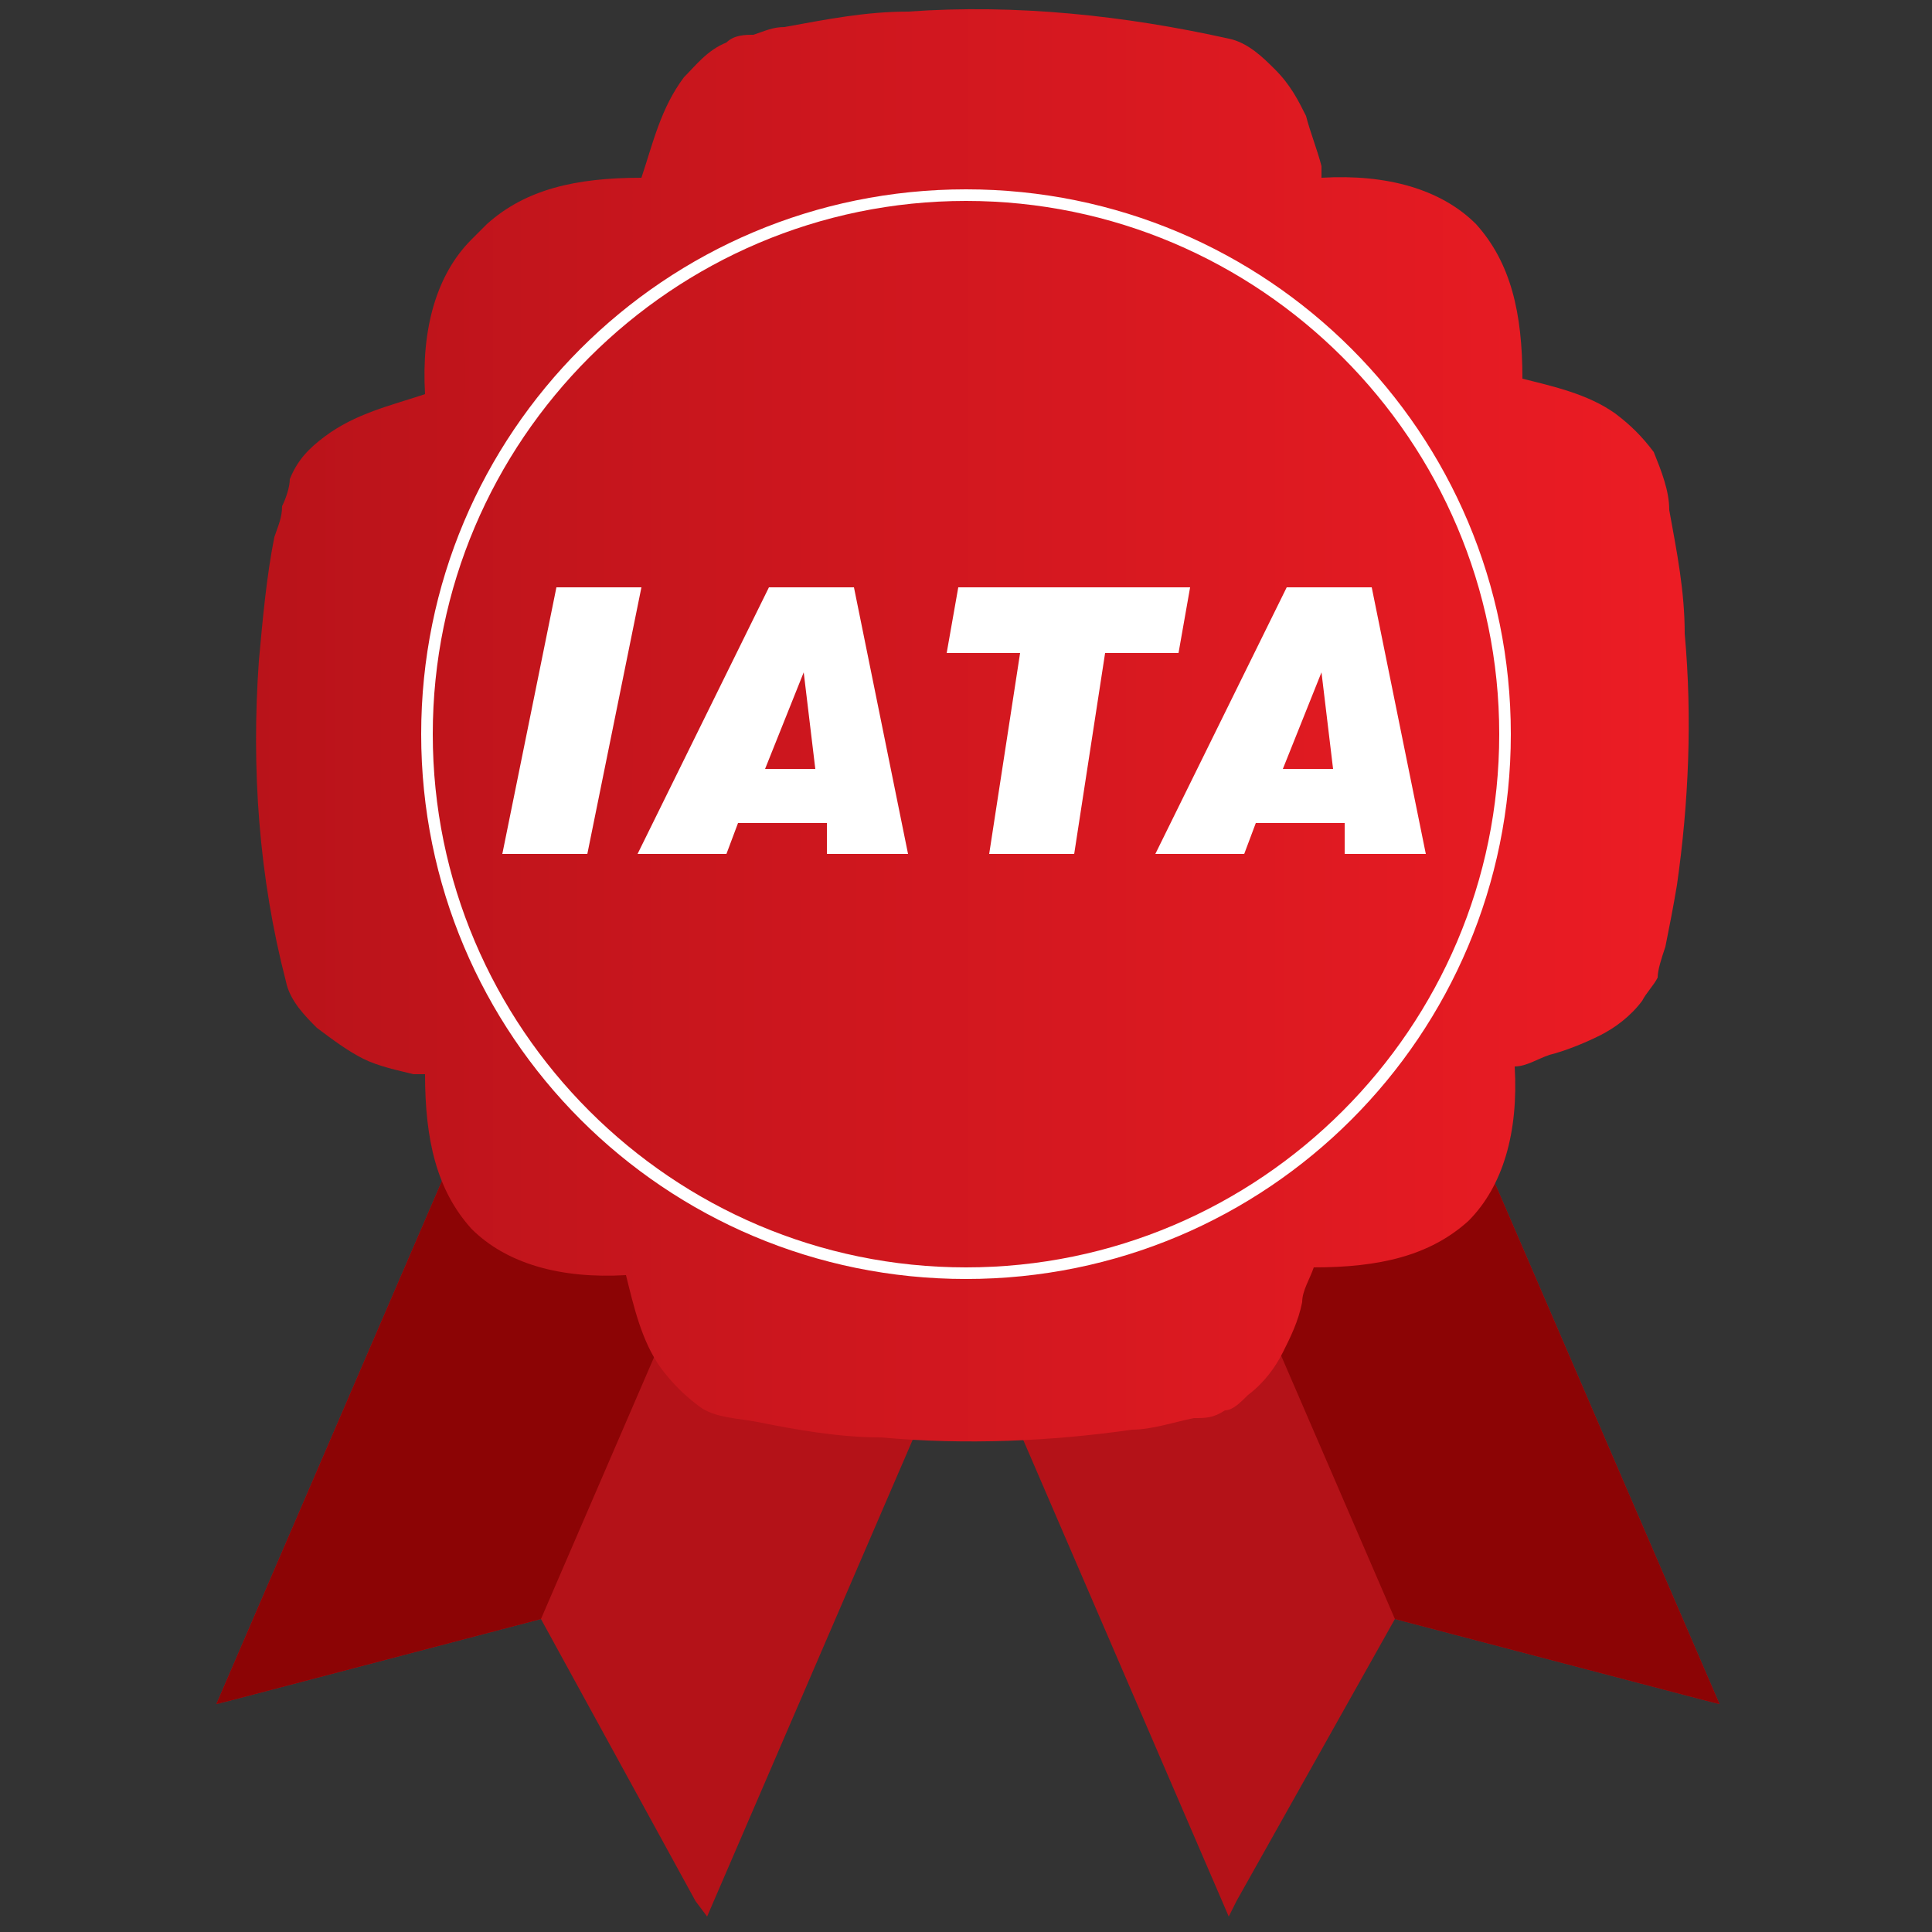
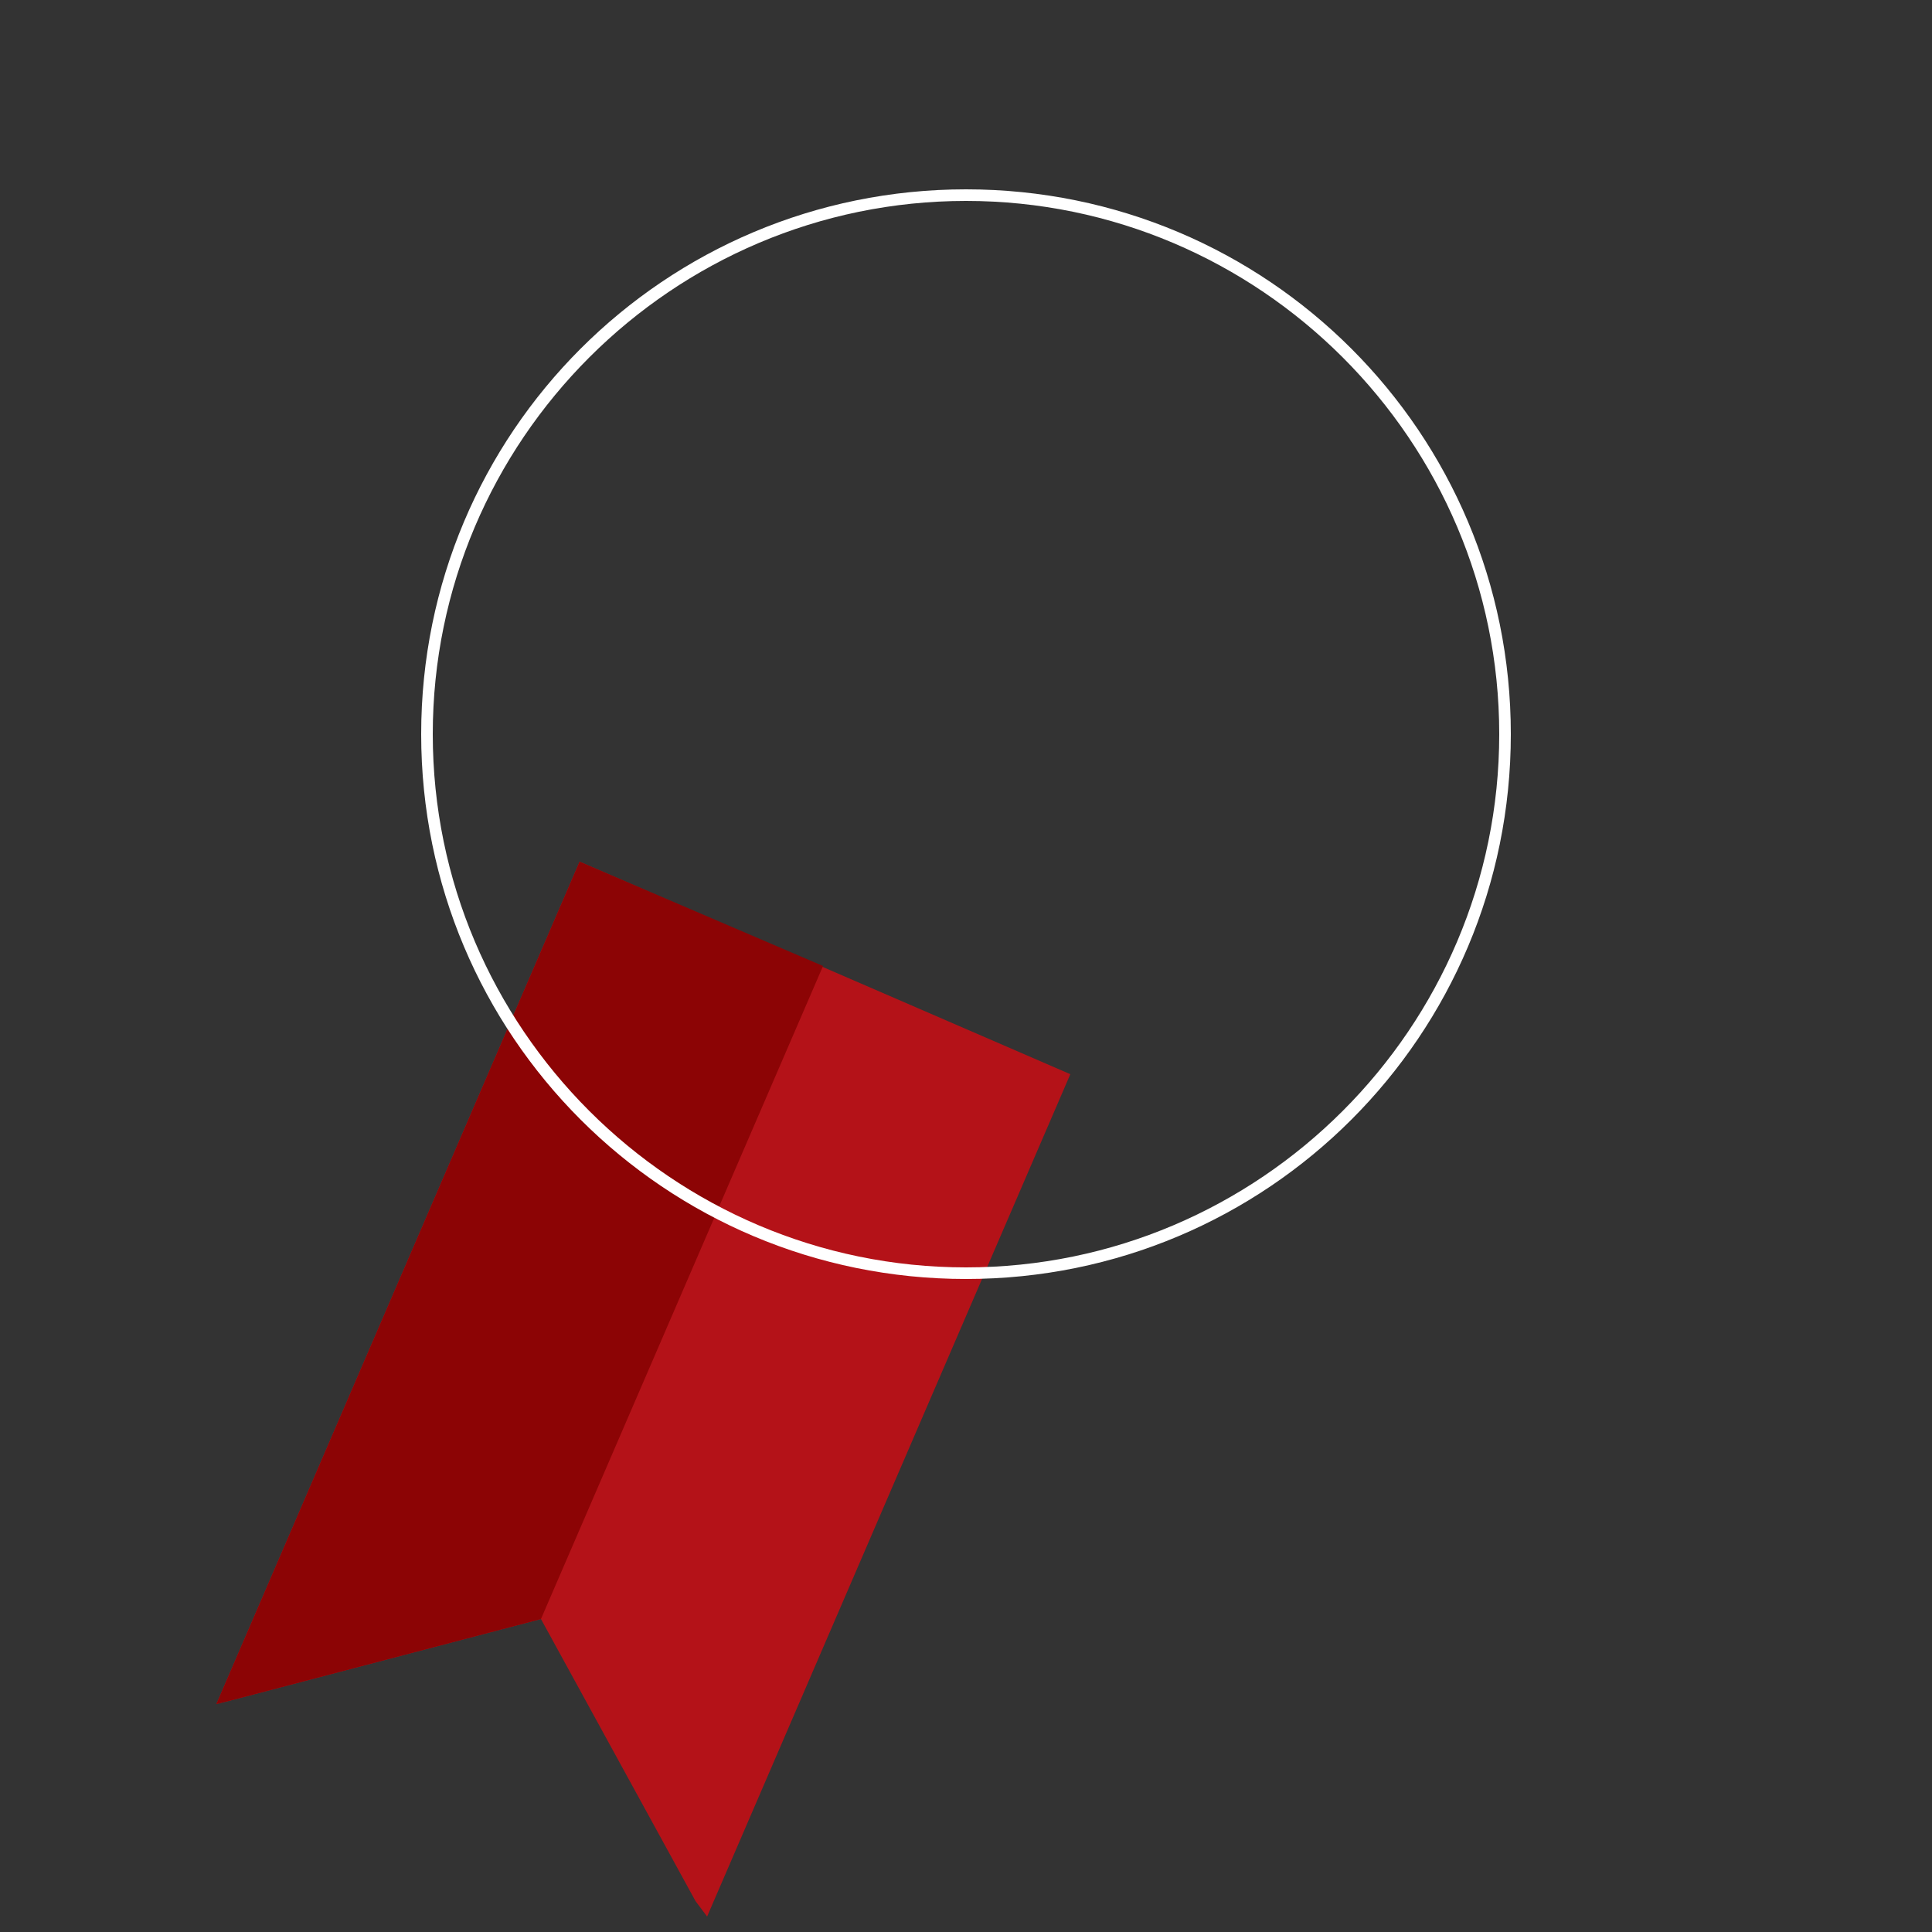
<svg xmlns="http://www.w3.org/2000/svg" id="Layer_1" version="1.1" viewBox="0 0 50 50">
  <rect x="0" y="0" width="50" height="50" fill="#333333" stroke="none" />
  <defs>
    <style>
      .st0 {
        fill: url(#linear-gradient);
      }

      .st1 {
        fill: #8c0405;
      }

      .st1, .st2 {
        fill-rule: evenodd;
      }

      .st3 {
        fill: #fff;
      }

      .st2 {
        fill: #b41218;
      }
    </style>
    <linearGradient id="linear-gradient" x1="6.6" y1="19" x2="43.5" y2="19" gradientUnits="userSpaceOnUse">
      <stop offset="0" stop-color="#b9131a" />
      <stop offset="1" stop-color="#ec1c24" />
    </linearGradient>
  </defs>
  <g>
    <g>
      <g>
-         <polygon class="st2" points="22.4 27.8 35.1 22.3 44.5 44.1 44.1 44 36.1 41.9 32 49.2 31.8 49.6 22.4 27.8" />
-         <polygon class="st1" points="36.1 41.9 44.1 44 44.5 44.1 35.1 22.3 28.8 25 36.1 41.9" />
-       </g>
+         </g>
      <g>
        <polygon class="st2" points="27.7 27.8 15 22.3 5.6 44.1 6 44 14 41.9 18 49.2 18.3 49.6 27.7 27.8" />
        <polygon class="st1" points="14 41.9 6 44 5.6 44.1 15 22.3 21.3 25 14 41.9" />
      </g>
    </g>
    <g>
-       <path class="st0" d="M12.2,6.2c-.9.9-1.3,2.3-1.2,4,0,0,0,0,0,0-.9.3-1.8.5-2.6,1.1-.4.3-.7.6-.9,1.1,0,.2-.1.5-.2.7,0,.3-.1.5-.2.8-.2,1-.3,2.1-.4,3.2-.2,2.8,0,5.6.7,8.3.1.5.5.9.8,1.2.4.3.8.6,1.2.8.4.2.9.3,1.3.4.1,0,.2,0,.3,0,0,1.7.3,3,1.2,4,.9.9,2.3,1.3,4,1.2.2.8.4,1.7.9,2.4.3.4.6.7,1,1,.4.3,1,.3,1.5.4,1,.2,2.1.4,3.2.4,2.2.2,4.4.1,6.5-.2.5,0,1.1-.2,1.6-.3.3,0,.5,0,.8-.2.2,0,.4-.2.6-.4.4-.3.7-.7.9-1.1.2-.4.4-.8.5-1.3,0-.3.2-.6.3-.9,1.7,0,3-.3,4-1.2.9-.9,1.3-2.3,1.2-4,.3,0,.6-.2.9-.3.4-.1.9-.3,1.3-.5.4-.2.8-.5,1.1-.9.1-.2.3-.4.4-.6,0-.2.1-.5.2-.8.1-.5.2-1,.3-1.6.3-2.1.4-4.3.2-6.5,0-1.1-.2-2.1-.4-3.2,0-.5-.2-1-.4-1.5-.3-.4-.6-.7-1-1-.7-.5-1.6-.7-2.4-.9,0-1.7-.3-3-1.2-4-.9-.9-2.3-1.3-4-1.2,0-.1,0-.2,0-.3-.1-.4-.3-.9-.4-1.3-.2-.4-.4-.8-.8-1.2-.3-.3-.7-.7-1.2-.8-2.7-.6-5.5-.9-8.3-.7-1.1,0-2.1.2-3.2.4-.3,0-.5.1-.8.2-.2,0-.5,0-.7.2-.5.2-.8.6-1.1.9-.6.8-.8,1.7-1.1,2.6,0,0,0,0,0,0-1.7,0-3,.3-4,1.2Z" />
+       <path class="st0" d="M12.2,6.2Z" />
      <path class="st3" d="M25,33.1c-7.8,0-14.1-6.3-14.1-14.1s6.3-14.1,14.1-14.1,14.1,6.3,14.1,14.1-6.3,14.1-14.1,14.1ZM25,5.2c-7.6,0-13.8,6.2-13.8,13.8s6.2,13.8,13.8,13.8,13.8-6.2,13.8-13.8-6.2-13.8-13.8-13.8Z" />
    </g>
  </g>
-   <path class="st3" d="M13,22.1l1.4-6.9h2.2l-1.4,6.9s-2.2,0-2.2,0ZM19.7,19.9h1.4l-.3-2.5-1,2.5h0ZM16.5,22.1l3.4-6.9h2.2l1.4,6.9h-2.1v-.8h-2.3l-.3.8s-2.2,0-2.2,0ZM25.6,22.1l.8-5.2h-1.9l.3-1.7h6l-.3,1.7h-1.9l-.8,5.2s-2.2,0-2.2,0ZM33.1,19.9h1.4l-.3-2.5-1,2.5h0ZM29.9,22.1l3.4-6.9h2.2l1.4,6.9h-2.1v-.8h-2.3l-.3.8h-2.3Z" />
</svg>